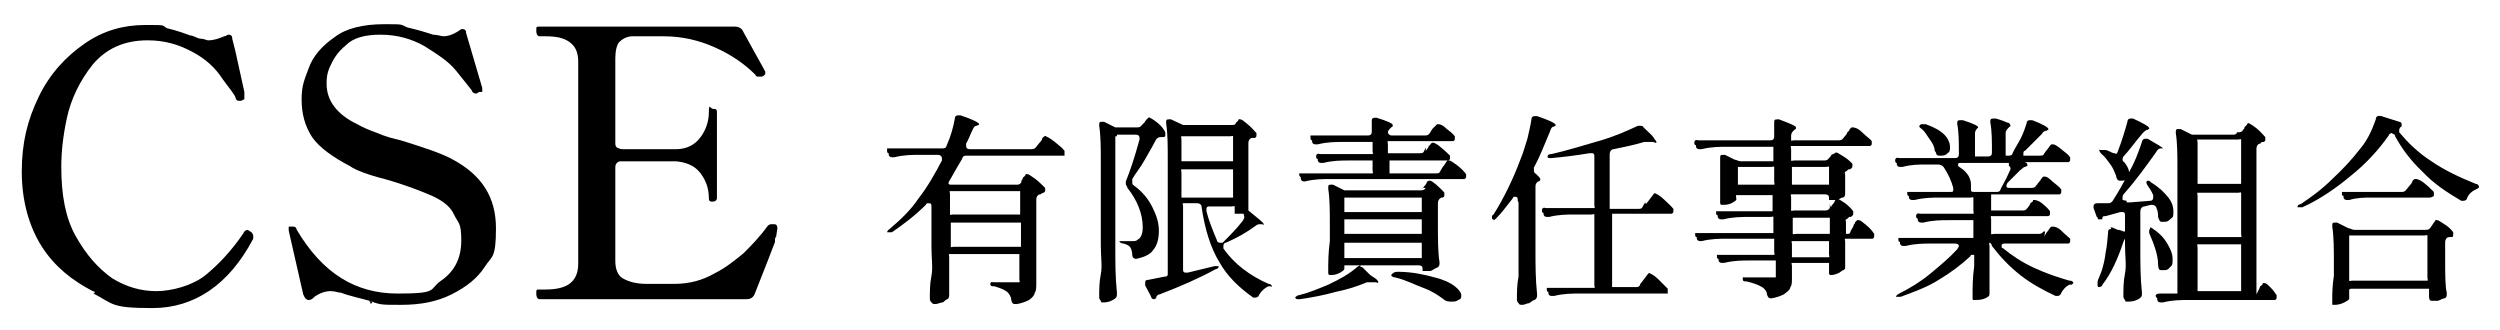
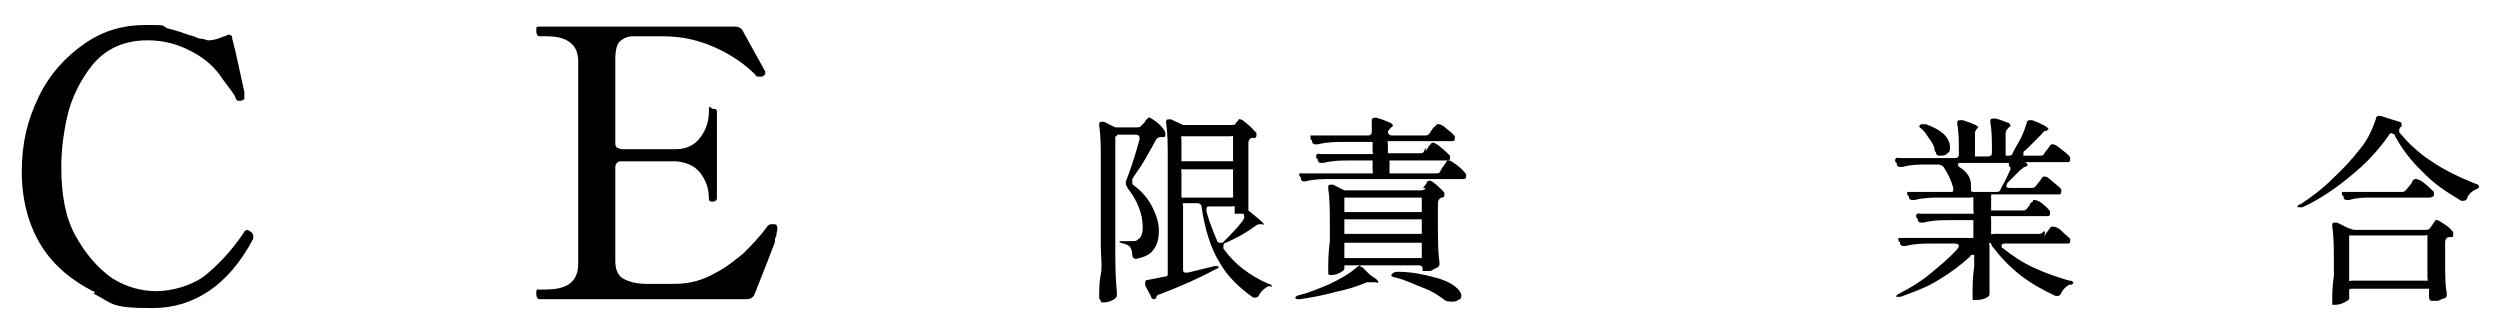
<svg xmlns="http://www.w3.org/2000/svg" id="_レイヤー_1" version="1.1" viewBox="0 0 310 40.9">
  <g>
    <path d="M11.5,36.1c-2.5-1.3-4.7-3-6.3-5.5s-2.5-5.7-2.5-9.3.7-6.4,2.1-9.3,3.4-5,5.7-6.6,4.8-2.3,7.5-2.3,2,0,2.7.4c.9.2,1.8.5,2.9.9.4,0,.9.4,1.3.4s.7.2.9.2c.7,0,1.3-.2,2-.5.2,0,.4-.2.5-.2.4,0,.5.2.5.5l.4,1.6,1.1,5v.9l-.4.2h-.2c-.2,0-.4,0-.5-.4,0-.2-.7-1.1-1.6-2.3-.9-1.4-2.1-2.5-3.8-3.4s-3.4-1.4-5.5-1.4c-3,0-5.2,1.1-6.8,3-1.6,2-2.7,4.3-3.2,6.6s-.7,4.3-.7,6.1c0,3.4.5,6.3,1.8,8.6s2.7,3.9,4.5,5.2c1.8,1.1,3.6,1.6,5.5,1.6s4.5-.7,6.1-2,3.2-3,4.7-5.2c0-.2.4-.4.4-.4,0,0,.2,0,.4.2.2,0,.4.4.4.5v.4c-3,5.7-7.3,8.6-12.5,8.6s-4.8-.5-7.3-1.8l.2-.2Z" />
-     <path d="M46.2,37.4c-1.4-.4-2.9-.7-3.9-1.1-.4,0-.7-.2-1.3-.2s-1.3.2-2,.7c-.2.2-.4.4-.7.4s-.5-.2-.7-.7l-1.8-7.9v-.5h.5c.2,0,.4,0,.5.4,3.2,5.4,7.3,7.9,12.5,7.9s3.8-.5,5.4-1.6,2.5-2.7,2.5-5-.4-2.1-.9-3.2-1.6-1.8-2.7-2.3-3.4-1.4-5.9-2.1c-2-.5-3.6-1.1-4.3-1.6-2.1-1.1-3.8-2.3-4.7-3.6-.9-1.4-1.3-2.9-1.3-4.7s.4-2.5.9-3.9,1.6-2.7,3.2-3.8c1.4-1.1,3.6-1.6,6.1-1.6s2,0,2.9.4c.9.2,2,.5,3.2.9.5,0,1.1.2,1.3.2.5,0,1.1-.2,1.6-.5.4-.2.5-.4.7-.4.4,0,.5.2.5.5l2,6.8v.5h-.4c-.2.2-.4.2-.4.2,0,0-.4,0-.5-.4-.4-.5-1.1-1.4-2-2.5-.9-1.1-2.3-2-3.9-3-1.6-.9-3.4-1.4-5.4-1.4s-3.4.4-4.3,1.3c-1.1.9-1.6,1.8-2,2.7s-.4,1.6-.4,2.1c0,2.1,1.3,3.8,3.8,5,.7.4,1.4.7,2.5,1.1.9.4,2,.7,2.9.9,2.9.9,5,1.6,6.3,2.3,3.8,2,5.5,4.8,5.5,8.6s-.5,3.4-1.4,4.8c-.9,1.4-2.3,2.5-4.1,3.4s-3.8,1.3-6.3,1.3-2.5,0-3.9-.5l.2.4Z" />
    <path d="M96.1,29.3v.7c-.5,1.3-1.3,3.4-2.5,6.4-.2.5-.5.7-1.1.7h-25.6c-.2,0-.4-.2-.4-.7s0-.5.4-.5h.7c1.3,0,2.3-.2,3-.7s1.1-1.3,1.1-2.5V7.7c0-1.3-.4-2-1.1-2.5-.7-.5-1.6-.7-3-.7h-.7c-.2,0-.4-.2-.4-.7s0-.5.4-.5h24.2c.5,0,.9.2,1.1.7.5.9,1.1,2,1.6,2.9.5.9.9,1.6,1.1,2v.2q0,.2-.4.4h-.4c-.2,0-.4,0-.4-.2-1.4-1.4-3-2.5-5-3.4s-4.1-1.4-6.4-1.4h-3.9c-.7,0-1.3.4-1.6.7s-.5,1.1-.5,2v10.4c0,.4,0,.5.2.7,0,0,.4.2.7.2h6.6c1.3,0,2.3-.5,3-1.4s1.1-2,1.1-3.2.2-.4.5-.4.5,0,.5.4v10.7c0,.2-.2.4-.5.4s-.5,0-.5-.4c0-1.3-.4-2.3-1.1-3.2-.7-.9-1.8-1.3-3-1.4h-6.6c-.4,0-.5,0-.7.2s-.2.4-.2.7v11.5c0,1.1.4,1.8.9,2.1.7.4,1.6.7,3,.7h3.4c2,0,3.6-.5,5-1.3,1.4-.7,2.5-1.6,3.6-2.5.9-.9,2-2,3-3.4,0,0,.2-.2.4-.2h.4c.4,0,.4.4.4.5l-.2,1.3Z" />
  </g>
  <g>
-     <path d="M126.6,22.5l.2-.3s0-.2.2-.3c0,0,.2-.2.2-.3s0,0,.2,0,.4.2,1,.6c.5.4.9.8,1.2,1.1,0,0,0,.2,0,.3s0,.2-.2.3c-.2,0-.3.2-.4.2-.3,0-.5.3-.5.6v10.4c0,.5,0,1-.2,1.2,0,.3-.3.6-.7.9-.4.2-.9.4-1.5.5h-.2c-.2,0-.4,0-.5-.5,0-.4-.3-.8-.5-1-.4-.3-.9-.5-1.6-.7-.3,0-.5,0-.5-.3s.2-.2.6-.2.9,0,1.3,0h1.2c.3,0,.4,0,.5,0s0-.2,0-.4v-2.7c0-.2,0-.3,0-.4,0,0-.2,0-.4,0h-7.9c-.2,0-.3,0-.4,0s0,.2,0,.4v1.3c0,1.4,0,2.5,0,3.2h0c0,.4,0,.5-.2.7-.2,0-.4.3-.6.4-.3,0-.6.2-.9.2s-.3,0-.5-.2c0,0-.2-.2-.2-.4,0-1,0-1.9.2-2.9s0-2.1,0-3.6v-4.9c0-.3,0-.5-.3-.5s-.3,0-.4.2c-1.4,1.4-2.9,2.5-4.2,3.4,0,0-.3,0-.4,0h-.2c0,0,0-.2.3-.4,1.3-1.1,2.6-2.3,3.6-3.8,1.1-1.4,2-3,2.9-4.7v-.3c0-.2-.2-.4-.5-.4h-2.1c-1.1,0-2.1,0-3.3.3h-.2c-.2,0-.4,0-.5-.3v-.2c-.2,0-.2-.2-.2-.3s0-.2,0-.3h.4c.6,0,1.4,0,2.6,0h3.8c.3,0,.5,0,.6-.4.5-1.1.8-2.2,1-3.3,0-.3.2-.4.4-.4h.3c1.5.5,2.3.9,2.3,1.1s0,0-.3.2h0c-.3,0-.4.3-.5.5-.3.6-.5,1.2-.8,1.7v.3c0,.3.2.4.5.4h7.5c.3,0,.5,0,.7-.3l.4-.5c0,0,.2-.2.3-.4,0-.2.2-.3.3-.4s.2,0,.2,0c0,0,.5.2,1.1.7s1,.8,1.2,1.1c0,0,0,.2,0,.3s0,.2,0,.3c0,0-.3,0-.5,0h-11.6c-.3,0-.5,0-.6.4-.4.7-.9,1.5-1.5,2.6-.2.3-.3.5,0,.6,0,0,.3,0,.6,0h7.6c.3,0,.5,0,.7-.4h0ZM126.5,26.6s0-.2,0-.4v-2.1c0-.2,0-.3,0-.4,0,0-.2,0-.4,0h-7.9c-.2,0-.3,0-.4,0s0,.2,0,.4v2.1c0,.2,0,.3,0,.4s.2,0,.4,0h7.9c.2,0,.3,0,.4,0ZM117.9,27.6s0,.2,0,.4v2.2c0,.2,0,.3,0,.4s.2,0,.4,0h7.9c.2,0,.3,0,.4,0,0,0,0-.2,0-.4v-2.2c0-.2,0-.3,0-.4,0,0-.2,0-.4,0h-7.9c-.2,0-.3,0-.4,0Z" />
    <path d="M138.3,16.9s0,.2,0,.4v13.5c0,1.8,0,3.6.2,5.5h0c0,.4,0,.5-.2.7-.4.3-.9.5-1.4.5s-.3,0-.4-.2c0,0-.2-.2-.2-.4,0-1,0-1.9.2-2.9s0-2.1,0-3.6v-10.4c0-1.6,0-3.1-.2-4.4h0c0-.4,0-.5.3-.5h.3l1.4.7c.2,0,.4,0,.6,0h2c.3,0,.5,0,.7-.3l.3-.3s0,0,.2-.3c0,0,.2-.2.3-.3s.2,0,.2,0c0,0,.4.2.9.6.5.4.8.8,1,1.2v.3c0,.2,0,.3-.3.3h-.3c-.3,0-.5.2-.6.4-.4.8-.9,1.6-1.4,2.5s-1.1,1.6-1.5,2.3c0,0,0,.3,0,.4s0,.3.2.4c1.1.8,1.8,1.7,2.3,2.7s.8,1.9.8,2.9-.2,1.8-.7,2.4c-.4.6-1.2.9-2.1,1.1h0c-.3,0-.5-.2-.5-.5,0-.5-.2-.9-.3-1-.2-.2-.4-.3-.8-.4-.3,0-.5-.2-.5-.3s0,0,0,0h1.6c.3,0,.5,0,.7-.2.4-.2.6-.8.6-1.5,0-1.7-.7-3.4-1.9-4.9,0-.2-.2-.3-.2-.5v-.3c.5-1.2,1.1-3,1.7-5.2v-.2c0-.3-.2-.4-.5-.4h-1.9c-.2,0-.3,0-.4,0v.2ZM153,15.7l.2-.3s0-.2.2-.3c0,0,.2-.2.2-.3s0,0,.2,0,.4.2.9.6.8.8,1.1,1.1c0,0,0,.2,0,.3s0,.2-.2.3c0,0-.2,0-.3,0-.3,0-.5.3-.5.6v7.9c0,.3,0,.4,0,.5h0c1.2,1,1.9,1.5,1.9,1.7s0,0-.3,0h0c-.3,0-.5,0-.7.2-1.1.8-2.3,1.5-3.7,2.1-.2,0-.3.2-.3.4s0,.2,0,.3c1.3,1.9,3.3,3.4,5.6,4.4.3,0,.4.2.4.3h0c0,.2,0,0-.2,0h-.2c-.5.2-.9.6-1.2,1.1,0,.2-.3.3-.4.3s-.2,0-.3,0c-1.7-1.2-3.2-2.6-4.2-4.4-1.1-1.8-1.8-4.1-2.2-6.8,0-.3-.2-.5-.6-.5h-1.3c-.2,0-.3,0-.4,0s0,.2,0,.4v7.8c0,.2,0,.3.2.4,0,0,.3,0,.4,0l3.3-.8h.3c0,0,.2,0,.2,0h0c0,.2,0,.3-.4.4-2,1.1-4.3,2.1-6.9,3.1-.2,0-.4.2-.4.3h0c0,.2-.2.3-.3.3s-.3,0-.4-.4l-.7-1.3v-.3c0-.2,0-.4.4-.4l2-.4c.2,0,.3,0,.4-.2,0,0,0-.2,0-.4v-14c0-1.6,0-3.1-.2-4.4h0c0-.4,0-.5.3-.5h.3l1.5.7c.2,0,.4,0,.7,0h5.3c.3,0,.5,0,.7-.4l-.2.5ZM152.9,20s0-.2,0-.4v-2.3c0-.2,0-.3,0-.4s-.2,0-.4,0h-5.6c-.2,0-.3,0-.4,0s0,.2,0,.4v2.3c0,.2,0,.3,0,.4,0,0,.2,0,.4,0h5.6c.2,0,.3,0,.4,0ZM152.9,21s-.2,0-.4,0h-5.6c-.2,0-.3,0-.4,0s0,.2,0,.4v2.7c0,.2,0,.3,0,.4,0,0,.2,0,.4,0h5.6c.2,0,.3,0,.4,0,0,0,0-.2,0-.4v-2.7c0-.2,0-.3,0-.4ZM154.2,26.5q0,0-.2,0c-.2,0-.4,0-.7,0s-.2,0-.2,0v-.4h0c0-.3,0-.4,0-.5s-.2,0-.4,0h-2.7c-.2,0-.3,0-.4.2,0,0,0,.3,0,.4.3,1.2.8,2.4,1.3,3.6,0,.2.2.3.4.3s.2,0,.3,0c1-1,1.8-1.8,2.4-2.6.2-.2.3-.5.3-.6h0Z" />
    <path d="M168.7,33.1c0,0,.3,0,.4.2l.6.6c0,0,.3.3.5.4.5.3.7.5.7.7s0,0-.4,0h-.3c-.3,0-.5,0-.7,0-1.2.5-2.4.9-3.9,1.2-1.4.4-3,.7-4.4.9h-.2c-.2,0-.3,0-.4-.2h0c0,0,.2-.3.5-.3,1.2-.3,2.4-.8,3.6-1.3,1.5-.7,2.7-1.4,3.6-2.2,0,0,.3-.2.4-.2h0ZM176.8,18.7l.3-.4s0-.2.2-.3c0,0,.2-.3.3-.3s.2,0,.2,0c0,0,.5.2.9.6.5.4.8.7,1.1,1,0,0,0,.2,0,.3s0,.2-.2.3c0,0-.3,0-.4,0h-6.5c-.2,0-.3,0-.4,0,0,0,0,.2,0,.4v.8c0,.2,0,.3,0,.4,0,0,.2,0,.4,0h5.3c.3,0,.5,0,.6-.3l.3-.5s.2-.2.3-.4.2-.3.3-.4c0,0,0,0,.2,0s.4.2,1,.6c.5.4.9.8,1.1,1.1,0,0,0,.2,0,.3s0,.2-.2.3c0,0-.3,0-.5,0h-16c-1.1,0-2.1,0-3.3.3h0c-.2,0-.4,0-.5-.3v-.2c-.2-.2-.2-.3-.2-.3,0,0,0-.2,0-.2h.4c.6,0,1.4,0,2.6,0h5.7c.2,0,.3,0,.4,0s0-.2,0-.4v-.8c0-.2,0-.3,0-.4,0,0-.2,0-.4,0h-2.4c-1.1,0-2.1,0-3.3.3h-.2c-.2,0-.4,0-.5-.3v-.2c-.2,0-.2-.2-.2-.3,0-.3.2-.4.5-.3.6,0,1.4,0,2.6,0h3.5c.2,0,.3,0,.4,0s0-.2,0-.4v-.7c0-.2,0-.3,0-.4,0,0-.2,0-.4,0h-3.1c-1.1,0-2.1,0-3.3.3h-.2c-.2,0-.4,0-.5-.3v-.2c-.2,0-.2-.2-.2-.3s0-.2,0-.3h.4c.6,0,1.4,0,2.6,0h4.1c.4,0,.5-.2.5-.5v-1.2h0c0-.3,0-.5.4-.5s.2,0,.2,0c1.3.4,2,.7,2,.9s0,.2-.2.3h0c-.2.2-.4.4-.4.6s.2.4.5.4h4c.3,0,.5,0,.7-.3l.3-.5c0,0,.2-.2.3-.3,0,0,.2-.2.3-.3h.2c0,0,.4,0,.9.5.5.4.9.7,1.1,1,0,0,0,.2,0,.3s0,.2-.2.3c0,0-.3,0-.5,0h-7.2c-.2,0-.3,0-.4,0s0,.2,0,.4v.7c0,.2,0,.3,0,.4,0,0,.2,0,.4,0h3.5c.3,0,.5,0,.6-.3l.2-.4ZM176.4,23.4l.2-.3s.2-.2.3-.4c0-.2.2-.3.4-.3s.4.2.8.5c.4.4.8.7,1,1,0,0,0,.2,0,.3s0,.2-.2.3h-.2c-.3.2-.4.4-.4.7v2.3c0,2.2,0,3.8.2,5h0c0,.4,0,.5-.3.7-.2,0-.5.3-.8.4-.3,0-.6,0-.8,0s-.2,0-.2,0v-.3c0-.3-.2-.4-.5-.4h-8.8c-.2,0-.3,0-.4,0,0,0,0,.2,0,.4h0c0,.2-.2.3-.5.5-.4.2-.7.3-1.1.3s-.3,0-.4-.2c0,0,0-.2,0-.4,0-.9,0-2.1.2-3.6v-2.1c0-1.6,0-3.1-.2-4.4h0c0-.4,0-.5.3-.5h.3l1.4.7c.2,0,.4,0,.7,0h8.7c.3,0,.5,0,.7-.3h-.4ZM176.3,26.3s0-.2,0-.4v-1c0-.2,0-.3,0-.4,0,0-.2,0-.4,0h-8.8c-.2,0-.3,0-.4,0,0,0,0,.2,0,.4v1c0,.2,0,.3,0,.4,0,0,.2,0,.4,0h8.8c.2,0,.3,0,.4,0ZM166.7,29s.2,0,.4,0h8.8c.2,0,.3,0,.4,0,0,0,0-.2,0-.4v-1c0-.2,0-.3,0-.4,0,0-.2,0-.4,0h-8.8c-.2,0-.3,0-.4,0,0,0,0,.2,0,.4v1c0,.2,0,.3,0,.4ZM166.7,30.1s0,.2,0,.4v1.1c0,.2,0,.3,0,.4,0,0,.2,0,.4,0h8.8c.2,0,.3,0,.4,0,0,0,0-.2,0-.4v-1.1c0-.2,0-.3,0-.4,0,0-.2,0-.4,0h-8.8c-.2,0-.3,0-.4,0ZM172.7,33.9c0,0,.2-.2.6-.2,1.9,0,3.5.4,4.6.7,1.2.3,2,.7,2.5,1.1s.8.8.8,1.1,0,.5-.4.6c-.2.2-.5.2-.8.2s-.7,0-1-.3c-.7-.5-1.4-1-2.5-1.4s-2.2-1-3.5-1.3c-.3,0-.5-.2-.5-.3h0Z" />
-     <path d="M188.2,24.9c0-.3,0-.5-.3-.5s-.2,0-.4.3c-.8,1-1.3,1.7-1.9,2.3s-.3.2-.4.2-.2,0-.2-.2,0-.3.2-.4c1.2-1.9,2.4-4.3,3.4-7,.3-.7.5-1.5.8-2.4.2-.9.4-1.7.5-2.4,0-.3.2-.4.4-.4h.3c1.5.5,2.3.9,2.3,1.1s0,0-.2.2h0c-.3,0-.4.3-.5.6-.7,1.7-1.3,3.2-2,4.5v.3c0,.2,0,.3.3.5.3.3.5.5.5.6s0,.2-.2.3c-.2,0-.4.3-.4.6v7.9c0,1.8,0,3.6.2,5.5h0c0,.3,0,.5-.3.7-.2,0-.5.3-.7.4-.3,0-.5.2-.8.2s-.4,0-.5-.2c0,0-.2-.2-.2-.4,0-1,0-1.9.2-2.9,0-1,0-2.1,0-3.6v-5.6h0ZM204.1,25.3l.4-.5c0,0,.2-.3.3-.4s.2-.3.3-.4.2,0,.2,0c0,0,.5.2,1,.7s.9.8,1.2,1.2c0,0,0,.2,0,.3s0,.2-.2.3c0,0-.3,0-.5,0h-6.5c-.2,0-.3,0-.4,0,0,0,0,.2,0,.4v8.3c0,.2,0,.3,0,.4,0,0,.2,0,.4,0h2.5c.3,0,.5,0,.6-.4l.4-.5c0,0,.2-.3.3-.4s.2-.3.3-.4.2,0,.2,0c0,0,.5.2,1,.7s.9.9,1.2,1.2c0,0,0,.2,0,.3s0,.2,0,.3c0,0-.3,0-.5,0h-10.3c-1.1,0-2.1,0-3.3.3h-.2c-.2,0-.4,0-.5-.3v-.2c-.2,0-.2-.2-.2-.3s0-.2,0-.2h.4c.6,0,1.4,0,2.6,0h2.5c.2,0,.3,0,.4,0s0-.2,0-.4v-8.3c0-.2,0-.3,0-.4s-.2,0-.4,0h-1.9c-1.1,0-2.1,0-3.3.3h-.2c-.2,0-.4,0-.5-.3v-.2c-.2,0-.2-.2-.2-.3,0-.3.2-.4.5-.3.6,0,1.4,0,2.6,0h3c.2,0,.3,0,.4,0s0-.2,0-.4v-6c0-.2,0-.3-.2-.4,0,0-.3,0-.4,0-1.8.3-3.5.5-4.7.6h-.2c-.2,0-.3,0-.3-.2h0c0-.2.2-.3.5-.3,1.8-.4,3.7-1,5.8-1.6s3.6-1.3,4.9-1.9h.3c.2,0,.3,0,.4.2.6.6,1.1,1,1.2,1.2s.4.5.4.6,0,.2-.4,0h-1.1c-1,.3-2.3.6-3.8.9-.3,0-.5.3-.5.6v6.4c0,.2,0,.3,0,.4,0,0,.2,0,.4,0h3.1c.3,0,.5,0,.6-.3l.3-.5Z" />
-     <path d="M227,25.7l.2-.3s.2-.2.3-.4c0-.2.2-.3.4-.3s.4.2.9.5c.5.4.8.7,1,1,0,0,0,.2,0,.3s0,.2-.3.4h-.2c-.2.2-.3.3-.4.3s0,.2,0,.4v1.4s0,0,.2,0,.3,0,.4-.4l.3-.5s0-.2.2-.4c0-.2.2-.3.3-.4,0,0,0,0,.2,0s.4.2.9.6.8.8,1,1.1c0,0,0,.2,0,.3s0,.2-.2.3c0,0-.3,0-.5,0h-2.5c-.2,0-.3,0-.4,0s0,.2,0,.4v1.7c0,.3,0,.7,0,1.1v.4c0,0,0,.2-.2.3-.2,0-.4.3-.7.4s-.5.2-.8.2-.2,0-.3-.2v-1.1q0,0,0-.2h-4.2c-.2,0-.3,0-.4,0s0,.2,0,.4v1.4c0,.6,0,1-.2,1.2,0,.3-.4.6-.8.9-.4.2-.9.4-1.6.5h0c-.3,0-.4-.2-.5-.5,0-.4-.3-.7-.6-.9-.5-.3-1.1-.5-1.9-.7-.3,0-.5,0-.5-.3s0-.2.4-.2,1,0,2,0h1.2c.2,0,.4,0,.5,0,0,0,0-.2,0-.4v-1.3c0-.2,0-.3,0-.4,0,0-.2,0-.4,0h-2.7c-1.1,0-2.1,0-3.3.3h-.2c-.2,0-.4,0-.5-.3v-.2c-.2,0-.2-.2-.2-.3s0-.2,0-.2h.4c.6,0,1.4,0,2.6,0h3.7c.2,0,.3,0,.4,0s0-.2,0-.4v-1.2c0-.2,0-.3,0-.4,0,0-.2,0-.4,0h-5.3c-1.1,0-2.1,0-3.3.3h0c-.3,0-.5,0-.6-.3v-.2c-.2,0-.2-.2-.2-.3s0-.2,0-.2h.4c.6,0,1.4,0,2.6,0h6.3c.2,0,.3,0,.4,0,0,0,0-.2,0-.4v-1.2c0-.2,0-.3,0-.4s-.2,0-.4,0h-2.5c-1.1,0-2.1,0-3.3.3h-.2c-.2,0-.4,0-.5-.3v-.2c-.2,0-.2-.2-.2-.3s0-.2,0-.2h.4c.6,0,1.4,0,2.6,0h3.6c.2,0,.3,0,.4,0,0,0,0-.2,0-.4v-1.2c0-.2,0-.3,0-.4,0,0-.2,0-.4,0h-3.7c-.2,0-.3,0-.4,0s0,.2,0,.4v.2c0,0-.2.2-.6.4-.4.2-.8.2-1.1.2s-.2,0-.3-.2c0,0,0-.2,0-.4,0-.4,0-.7,0-1.1v-1.5c0-1,0-1.8,0-2.5h0c0-.4,0-.5.3-.5h.3l1.2.6c.2,0,.5.2.7.2h3.7c.2,0,.3,0,.4,0,0,0,0-.2,0-.4v-1c0-.2,0-.3,0-.4,0,0-.2,0-.4,0h-5.2c-1.1,0-2.1,0-3.3.3h-.2c-.2,0-.4,0-.5-.3v-.2c-.2,0-.2-.2-.2-.3,0-.3.2-.4.5-.3.6,0,1.4,0,2.6,0h6.3c.4,0,.5-.2.5-.5,0-.8,0-1.3,0-1.6h0c0-.4,0-.5.4-.5h.2c1.3.5,2.1.8,2.1,1s0,.2-.2.3h0c-.2.2-.4.4-.4.7v.2c0,.2,0,.3,0,.4s.2,0,.4,0h5.4c.3,0,.5,0,.7-.3l.4-.5s0-.2.3-.4c0-.2.2-.3.3-.4h.2c0,0,.5,0,1.1.6s1,.8,1.2,1.1c0,0,0,.2,0,.3s0,.2-.2.3c0,0-.3,0-.5,0h-8.9c-.2,0-.3,0-.4,0s0,.2,0,.4v1c0,.2,0,.3,0,.4s.2,0,.4,0h3.6c.3,0,.5,0,.7-.3l.2-.2s0-.2.3-.3.3-.2.4-.2.4.2.9.5.8.6,1.1.9c0,0,0,.2,0,.3s0,.2-.3.4h-.2c-.2.2-.3.3-.4.3s0,.2,0,.4v2.2h0c0,.3,0,.5-.3.6-.2,0-.4.2-.7.3-.3,0-.6,0-.8,0s-.2,0-.2,0v-.3c0-.3-.2-.4-.5-.4h-3.8c-.2,0-.3,0-.4,0s0,.2,0,.4v1.2c0,.2,0,.3,0,.4s.2,0,.4,0h3.7c.3,0,.5,0,.7-.3v-.5ZM215.5,20.7s0,.2,0,.4v1.4c0,.2,0,.3,0,.4,0,0,.2,0,.4,0h3.7c.2,0,.3,0,.4,0s0-.2,0-.4v-1.4c0-.2,0-.3,0-.4s-.2,0-.4,0h-3.7c-.2,0-.3,0-.4,0ZM226.8,22.9s0-.2,0-.4v-1.4c0-.2,0-.3,0-.4s-.2,0-.4,0h-3.8c-.2,0-.3,0-.4,0,0,0,0,.2,0,.4v1.4c0,.2,0,.3,0,.4,0,0,.2,0,.4,0h3.8c.2,0,.3,0,.4,0ZM226.9,27s-.2,0-.4,0h-3.8c-.2,0-.3,0-.4,0,0,0,0,.2,0,.4v1.2c0,.2,0,.3,0,.4s.2,0,.4,0h3.8c.2,0,.3,0,.4,0,0,0,0-.2,0-.4v-1.2c0-.2,0-.3,0-.4ZM222.2,31.9s.2,0,.4,0h3.8c.2,0,.3,0,.4,0s0-.2,0-.4v-1.2c0-.2,0-.3,0-.4,0,0-.2,0-.4,0h-3.8c-.2,0-.3,0-.4,0s0,.2,0,.4v1.2c0,.2,0,.3,0,.4Z" />
-     <path d="M253.5,29.3l.3-.5s.2-.2.3-.4c0,0,.2-.3.3-.3h.2c0,0,.5,0,1,.5s.9.8,1.1,1c0,0,0,.2,0,.3s0,.2-.2.3c0,0-.3,0-.5,0h-7.3c-.3,0-.5,0-.5.3s0,.2.2.3c1.1.9,2.3,1.7,3.8,2.4s3,1.2,4.4,1.6c.4,0,.5.2.5.3,0,0,0,0-.2.2,0,0-.2,0-.3,0-.4.2-.7.5-1,1,0,.2-.3.4-.4.4h-.3c-1.5-.7-3-1.5-4.4-2.6s-2.5-2.3-3.5-3.6c0-.2-.2-.4-.3-.4s0,.2,0,.5v1.7c0,1.7,0,3.1,0,3.9h0c0,.4,0,.5-.2.6-.4.3-.9.4-1.5.4s-.3,0-.4-.2c0,0,0-.2,0-.4,0-1,0-2.1.2-3.6v-1.4s0,0-.2,0-.2,0-.3.2c-1.2,1.1-2.4,2-3.9,2.9-1.4.9-3.1,1.5-4.7,2.1h-.4c0,0-.2,0-.2,0h0c0,0,0-.2.4-.4,1.4-.7,2.7-1.5,3.9-2.5s2.3-1.9,3.3-3c0,0,.2-.3.2-.4,0-.2-.2-.3-.5-.3h-2.8c-1.1,0-2.1,0-3.3.3h-.2c-.2,0-.4,0-.5-.3v-.2c-.2,0-.2-.2-.2-.3s0-.2,0-.2h.4c.6,0,1.4,0,2.6,0h5.9c.2,0,.3,0,.4,0,0,0,0-.2,0-.4v-1.4c0-.2,0-.3,0-.4,0,0-.2,0-.4,0h-2.5c-1.1,0-2.1,0-3.3.3h-.2c-.2,0-.4,0-.5-.3v-.2c-.2,0-.2-.2-.2-.3,0-.3.2-.4.5-.3.6,0,1.4,0,2.6,0h3.6c.2,0,.3,0,.4,0s0-.2,0-.4v-1.2c0-.2,0-.3,0-.4s-.2,0-.4,0h-3.6c-1.1,0-2.1,0-3.3.3h-.2c-.2,0-.4,0-.5-.3v-.2c-.2,0-.2-.2-.2-.3s0-.2,0-.2h.4c.6,0,1.4,0,2.6,0h2.2c.4,0,.5,0,.5-.2v-.3c-.2-.8-.6-1.7-1.2-2.6-.2-.2-.4-.3-.7-.3h-1.4c-1,0-1.9,0-3,.3h-.2c-.2,0-.4,0-.5-.3v-.2c-.2,0-.2-.2-.2-.3,0-.3.2-.4.5-.3.6,0,1.4,0,2.6,0h4.3c.4,0,.5-.2.5-.5,0-1.4,0-2.7-.2-3.7h0c0-.4,0-.5.4-.5h.3c1.2.4,1.9.7,1.9.9s0,0,0,0,0,0,0,0h0c-.2.2-.4.4-.4.7v2.5c0,.2,0,.3,0,.4,0,0,.2,0,.4,0h1.2c.4,0,.5-.2.5-.5,0-1.4,0-2.7-.2-3.7h0c0-.4,0-.5.4-.5h.3c.7.2,1.2.4,1.4.5.3,0,.4.3.4.4s0,0-.2.2h0c-.2.2-.4.4-.4.7v2.4c0,.2,0,.3,0,.4,0,0,.2,0,.3,0,.3,0,.5,0,.6-.4.3-.6.7-1.2,1-1.8s.5-1.2.7-1.8c0-.3.2-.4.4-.4h.3c1.3.5,2,.9,2,1.1s0,0-.2.2h0c-.3,0-.5.2-.6.4-.8.8-1.4,1.4-2.1,2.1-.2,0-.2.2-.2.4s0,.2,0,.2h2c.3,0,.5,0,.6-.3l.3-.4s.2-.2.3-.4c0,0,.2-.3.3-.3,0,0,0,0,.2,0s.5.2,1,.6.9.7,1.1,1c0,0,0,.2,0,.3s0,.2-.2.3c0,0-.3,0-.5,0h-5.1q-.2,0,0,0c.4,0,.5.2.5.4s0,0-.3.2h0c-.2,0-.4.3-.6.4-.7.7-1.2,1.2-1.5,1.5,0,0-.2.2-.2.4s0,.3.4.3h2.6c.3,0,.5,0,.7-.3l.3-.4s.2-.2.3-.4c0,0,.2-.3.3-.3s0,0,.2,0,.5.2.9.6c.5.4.9.7,1.1,1,0,0,0,.2,0,.3s0,.2-.2.3c0,0-.3,0-.5,0h-7.6c-.2,0-.3,0-.4,0,0,0,0,.2,0,.4v1.2c0,.2,0,.3,0,.4,0,0,.2,0,.4,0h3.4c.3,0,.5,0,.7-.3l.3-.4s0-.2.2-.3.2-.2.2-.3h.2c0,0,.4,0,.9.4.5.4.8.7,1,1,0,0,0,.2,0,.3s0,.2-.2.3c0,0-.2,0-.4,0h-6.3c-.2,0-.3,0-.4,0s0,.2,0,.4v1.4c0,.2,0,.3,0,.4s.2,0,.4,0h5.4c.3,0,.5,0,.7-.3h.2ZM238.2,15.4s0,0,.2,0h.4c1.1.4,1.8.8,2.3,1.3.5.5.7,1.1.7,1.5s0,.6-.3.8c-.2.2-.4.3-.7.3s-.3,0-.4,0c0,0-.2,0-.3-.2,0,0,0-.2-.2-.4,0-.5-.3-1-.6-1.4s-.6-1-1-1.3-.3-.3-.3-.4h0ZM249.1,20.5c0,0,0-.2,0-.3,0,0-.2,0-.3,0h-5.6c-.3,0-.4,0-.4.2s0,.2.3.4c.5.3.8.7,1,1,.2.4.3.7.3,1.1s0,.2,0,.3v.3c0,.2,0,.3.4.3h2.7c.3,0,.5,0,.6-.4.5-.9.9-1.7,1.2-2.4v-.2h0Z" />
-     <path d="M261.7,28.2h.2l.7.3c0,0,.3,0,.7.2.5,0,.8.2.8.4s0,.2-.3.3h0c-.2,0-.4.3-.5.6-.7,2.1-1.5,3.9-2.6,5.3,0,.2-.3.3-.4.3s-.2,0-.2-.2v-.4c0-.3.3-.8.5-1.4s.4-1.4.5-2.3c.2-.9.2-1.6.3-2.4,0-.3,0-.5.4-.5h0ZM262.2,19.1c.2,0,.3,0,.4-.3.5-1.3.9-2.6,1.2-3.7,0-.3.2-.4.4-.4h.3c1.3.6,2,1,2,1.2s0,0-.2.2h0c-.2,0-.4.2-.6.4-1.1,1.3-1.8,2.3-2.3,2.8,0,0-.2.2-.2.4s0,.3.2.4c.4.5.6.9.6,1.3s0,.5-.2.7-.4.3-.6.3h-.4c-.2,0-.4-.3-.4-.6-.2-.5-.4-1-.7-1.4s-.7-1-1.1-1.3c-.2-.2-.3-.4-.3-.5s0,0,.2,0,.3,0,.5,0c.4,0,.7.3,1.1.4,0,0,.2,0,.3,0h0ZM263.7,24.9s0,.2,0,.2h.4l2.5-.2c.3,0,.4-.2.4-.4v-.3c-.2-.5-.5-.9-.7-1.2-.2-.3-.2-.5,0-.6h0c0,0,.3,0,.4.2,1,.6,1.6,1.2,2.1,1.8s.7,1.2.7,1.8,0,.7-.3.9c-.2.2-.4.4-.7.4s-.3,0-.5,0-.3-.3-.4-.6c0-.3,0-.7-.2-1.1,0-.2-.3-.4-.5-.4h-.2l-.8.2c-.3,0-.5.3-.5.6v4.6c0,1.8,0,3.6.2,5.5h0c0,.4,0,.5-.3.7-.4.3-.9.4-1.4.4s-.3,0-.4-.2c0,0-.2-.2-.2-.4,0-1,0-1.9.2-2.9s0-2.1,0-3.6v-3.6c0-.2,0-.3-.2-.4,0,0-.3,0-.4,0l-1.8.5c-.2,0-.4,0-.4.2h0c0,.2,0,.2-.2.2s-.2,0-.3,0,0-.2-.2-.3l-.4-1.1v-.2c0-.3.2-.4.5-.4h1.4c.3,0,.5-.3.6-.5.7-1.1,1.2-2,1.7-3,.9-1.5,1.4-2.9,1.8-4.1,0-.2.2-.4.4-.4h.3c1.2.7,1.9,1.1,1.9,1.2s0,0,0,0h-.3c-.2,0-.4.2-.5.4-1.2,1.7-2.5,3.5-4,5.2,0,0-.2.2-.2.4v.4ZM266.6,28.4v-.2h0s.2,0,.4.2c.9.6,1.4,1.2,1.8,1.9s.6,1.2.6,1.8,0,.8-.3,1c-.2.3-.4.4-.7.4s-.3,0-.5,0-.3-.4-.3-.7c0-1.2-.5-2.5-1.1-3.9,0-.2,0-.3,0-.4h0ZM278,16.3l.3-.4s0-.2.2-.3c0,0,.2-.2.2-.3s.2,0,.2,0c0,0,.4.2.9.6s.8.8,1.1,1.1c0,0,0,.2,0,.3s0,.2-.2.3c-.2,0-.3,0-.4.2-.3,0-.5.3-.5.6v17.6c0,.4,0,.5,0,.5h0l.4-.8s0-.2.2-.3.2-.3.2-.3c0,0,0,0,.2,0s.4.2.7.5c.4.4.6.7.8,1,0,0,0,.2,0,.3s0,.2-.2.3c0,0-.2,0-.4,0h-10.2c-1.1,0-2.1,0-3.3.3h-.2c-.2,0-.4,0-.5-.3v-.2c0,0-.2-.2-.2-.3,0-.2.2-.3.5-.3s.8,0,1.3,0h.5c.2,0,.3,0,.4,0,0,0,0-.2,0-.4v-15.1c0-1.6,0-3.1-.2-4.4h0c0-.4,0-.5.3-.5h.3l1.4.7c.2,0,.4,0,.7,0h4.3c.3,0,.5,0,.6-.3h.3ZM277.9,22.8s0-.2,0-.4v-4.7c0-.2,0-.3,0-.4s-.2,0-.4,0h-4.6c-.2,0-.3,0-.4,0s0,.2,0,.4v4.7c0,.2,0,.3,0,.4,0,0,.2,0,.4,0h4.6c.2,0,.3,0,.4,0ZM272.5,29.4s.2,0,.4,0h4.6c.2,0,.3,0,.4,0s0-.2,0-.4v-4.7c0-.2,0-.3,0-.4s-.2,0-.4,0h-4.6c-.2,0-.3,0-.4,0s0,.2,0,.4v4.7c0,.2,0,.3,0,.4ZM277.9,30.3s-.2,0-.4,0h-4.6c-.2,0-.3,0-.4,0s0,.2,0,.4v5c0,.2,0,.3,0,.4,0,0,.2,0,.4,0h4.6c.2,0,.3,0,.4,0,0,0,0-.2,0-.4v-5c0-.2,0-.3,0-.4Z" />
+     <path d="M253.5,29.3l.3-.5s.2-.2.3-.4c0,0,.2-.3.3-.3h.2c0,0,.5,0,1,.5s.9.8,1.1,1c0,0,0,.2,0,.3s0,.2-.2.3c0,0-.3,0-.5,0h-7.3c-.3,0-.5,0-.5.3s0,.2.2.3c1.1.9,2.3,1.7,3.8,2.4s3,1.2,4.4,1.6c.4,0,.5.2.5.3,0,0,0,0-.2.2,0,0-.2,0-.3,0-.4.2-.7.5-1,1,0,.2-.3.4-.4.4h-.3c-1.5-.7-3-1.5-4.4-2.6s-2.5-2.3-3.5-3.6c0-.2-.2-.4-.3-.4s0,.2,0,.5v1.7c0,1.7,0,3.1,0,3.9h0c0,.4,0,.5-.2.6-.4.3-.9.4-1.5.4s-.3,0-.4-.2c0,0,0-.2,0-.4,0-1,0-2.1.2-3.6v-1.4s0,0-.2,0-.2,0-.3.2c-1.2,1.1-2.4,2-3.9,2.9-1.4.9-3.1,1.5-4.7,2.1h-.4c0,0-.2,0-.2,0h0c0,0,0-.2.4-.4,1.4-.7,2.7-1.5,3.9-2.5s2.3-1.9,3.3-3c0,0,.2-.3.2-.4,0-.2-.2-.3-.5-.3h-2.8c-1.1,0-2.1,0-3.3.3h-.2c-.2,0-.4,0-.5-.3v-.2c-.2,0-.2-.2-.2-.3s0-.2,0-.2h.4c.6,0,1.4,0,2.6,0h5.9c.2,0,.3,0,.4,0,0,0,0-.2,0-.4v-1.4c0-.2,0-.3,0-.4,0,0-.2,0-.4,0h-2.5c-1.1,0-2.1,0-3.3.3h-.2c-.2,0-.4,0-.5-.3v-.2c-.2,0-.2-.2-.2-.3,0-.3.2-.4.5-.3.6,0,1.4,0,2.6,0h3.6c.2,0,.3,0,.4,0s0-.2,0-.4v-1.2c0-.2,0-.3,0-.4s-.2,0-.4,0h-3.6c-1.1,0-2.1,0-3.3.3h-.2c-.2,0-.4,0-.5-.3v-.2c-.2,0-.2-.2-.2-.3s0-.2,0-.2h.4c.6,0,1.4,0,2.6,0h2.2c.4,0,.5,0,.5-.2v-.3c-.2-.8-.6-1.7-1.2-2.6-.2-.2-.4-.3-.7-.3h-1.4c-1,0-1.9,0-3,.3h-.2c-.2,0-.4,0-.5-.3v-.2c-.2,0-.2-.2-.2-.3,0-.3.2-.4.5-.3.6,0,1.4,0,2.6,0h4.3c.4,0,.5-.2.5-.5,0-1.4,0-2.7-.2-3.7h0c0-.4,0-.5.4-.5h.3c1.2.4,1.9.7,1.9.9s0,0,0,0,0,0,0,0h0c-.2.2-.4.4-.4.7v2.5c0,.2,0,.3,0,.4,0,0,.2,0,.4,0h1.2c.4,0,.5-.2.5-.5,0-1.4,0-2.7-.2-3.7h0c0-.4,0-.5.4-.5h.3c.7.2,1.2.4,1.4.5.3,0,.4.3.4.4s0,0-.2.2h0c-.2.2-.4.4-.4.7v2.4c0,.2,0,.3,0,.4,0,0,.2,0,.3,0,.3,0,.5,0,.6-.4.3-.6.7-1.2,1-1.8s.5-1.2.7-1.8c0-.3.2-.4.4-.4h.3c1.3.5,2,.9,2,1.1s0,0-.2.2h0c-.3,0-.5.2-.6.4-.8.8-1.4,1.4-2.1,2.1-.2,0-.2.2-.2.4s0,.2,0,.2h2c.3,0,.5,0,.6-.3l.3-.4s.2-.2.3-.4c0,0,.2-.3.3-.3,0,0,0,0,.2,0s.5.2,1,.6.9.7,1.1,1c0,0,0,.2,0,.3s0,.2-.2.3c0,0-.3,0-.5,0h-5.1q-.2,0,0,0c.4,0,.5.2.5.4s0,0-.3.2h0c-.2,0-.4.3-.6.4-.7.7-1.2,1.2-1.5,1.5,0,0-.2.2-.2.4s0,.3.4.3h2.6c.3,0,.5,0,.7-.3l.3-.4s.2-.2.3-.4c0,0,.2-.3.3-.3s0,0,.2,0,.5.2.9.6c.5.4.9.7,1.1,1,0,0,0,.2,0,.3s0,.2-.2.3c0,0-.3,0-.5,0h-7.6c-.2,0-.3,0-.4,0,0,0,0,.2,0,.4v1.2c0,.2,0,.3,0,.4,0,0,.2,0,.4,0h3.4c.3,0,.5,0,.7-.3l.3-.4s0-.2.2-.3.2-.2.2-.3h.2c0,0,.4,0,.9.4.5.4.8.7,1,1,0,0,0,.2,0,.3s0,.2-.2.3c0,0-.2,0-.4,0h-6.3c-.2,0-.3,0-.4,0s0,.2,0,.4v1.4c0,.2,0,.3,0,.4s.2,0,.4,0h5.4c.3,0,.5,0,.7-.3h.2ZM238.2,15.4s0,0,.2,0h.4c1.1.4,1.8.8,2.3,1.3.5.5.7,1.1.7,1.5s0,.6-.3.8c-.2.2-.4.3-.7.3s-.3,0-.4,0c0,0-.2,0-.3-.2,0,0,0-.2-.2-.4,0-.5-.3-1-.6-1.4s-.6-1-1-1.3-.3-.3-.3-.4ZM249.1,20.5c0,0,0-.2,0-.3,0,0-.2,0-.3,0h-5.6c-.3,0-.4,0-.4.2s0,.2.3.4c.5.3.8.7,1,1,.2.4.3.7.3,1.1s0,.2,0,.3v.3c0,.2,0,.3.4.3h2.7c.3,0,.5,0,.6-.4.5-.9.9-1.7,1.2-2.4v-.2h0Z" />
    <path d="M296.6,16.5c0,0-.3,0-.4.3-1.2,1.7-2.7,3.4-4.7,5-1.9,1.6-4,3-6,3.9-.2,0-.3,0-.4,0h-.2c0-.2,0-.3.4-.4,1.2-.8,2.6-1.8,3.9-3.1,1.3-1.2,2.5-2.5,3.5-3.8,1-1.2,1.5-2.5,1.9-3.6,0-.4.3-.5.7-.4l2.2.7c0,0,.2,0,.3.2v.2c0,0,0,.2,0,.2-.2,0-.3.3-.3.5v.2c1.1,1.3,2.3,2.5,4,3.6,1.6,1.1,3.5,2,5.5,2.8.3,0,.4.3.4.4s-.2.2-.4.3c-.5.2-.9.6-1.1,1.1,0,.2-.3.3-.4.3h-.3c-1.7-1-3.4-2.1-4.8-3.6-1.4-1.3-2.6-2.9-3.4-4.4,0-.2-.2-.3-.3-.3h0ZM291.3,35.9s0,.2,0,.4v.8c0,0-.2.2-.6.4s-.8.3-1.2.3-.3,0-.3-.2,0-.2,0-.4c0-.8,0-1.7.2-3v-1.7c0-1.6,0-3.1-.2-4.4h0c0-.4,0-.5.3-.5h.3l1.4.7c.2,0,.5.2.7.2h8.8c.3,0,.5,0,.7-.3l.2-.3s0,0,.2-.3c0,0,.2-.2.2-.3s0,0,.2,0,.4.2.9.5.9.7,1.1,1c0,0,0,.2,0,.3s0,.3-.2.3h-.3c-.3,0-.5.3-.5.6v2c0,2,0,3.5.2,4.3h0c0,.4,0,.6-.3.7-.2,0-.5.2-.8.3-.3,0-.6,0-.8,0h0c-.2,0-.3-.2-.3-.5v-.6h0c0-.2,0-.3,0-.4,0,0-.2,0-.4,0h-8.9c-.2,0-.3,0-.4,0h0ZM294.1,24.5c-.9,0-1.8,0-2.8.3h-.2c-.2,0-.4,0-.5-.3v-.2c-.2,0-.2-.2-.2-.3s0-.2,0-.2h.4c.6,0,1.4,0,2.6,0h4.3c.3,0,.5,0,.7-.3l.4-.5c0,0,.2-.2.3-.4,0-.2.2-.3.3-.4h.2c0,0,.4,0,1,.5.5.4.9.8,1.2,1.1,0,0,0,.2,0,.3s0,.2,0,.2c0,0-.3.2-.5.2h-7.2ZM291.3,29.2s0,.2,0,.4v4.8c0,.2,0,.3,0,.4s.2,0,.4,0h8.9c.2,0,.3,0,.4,0s0-.2,0-.4v-4.8c0-.2,0-.3,0-.4s-.2,0-.4,0h-8.9c-.2,0-.3,0-.4,0Z" />
  </g>
</svg>